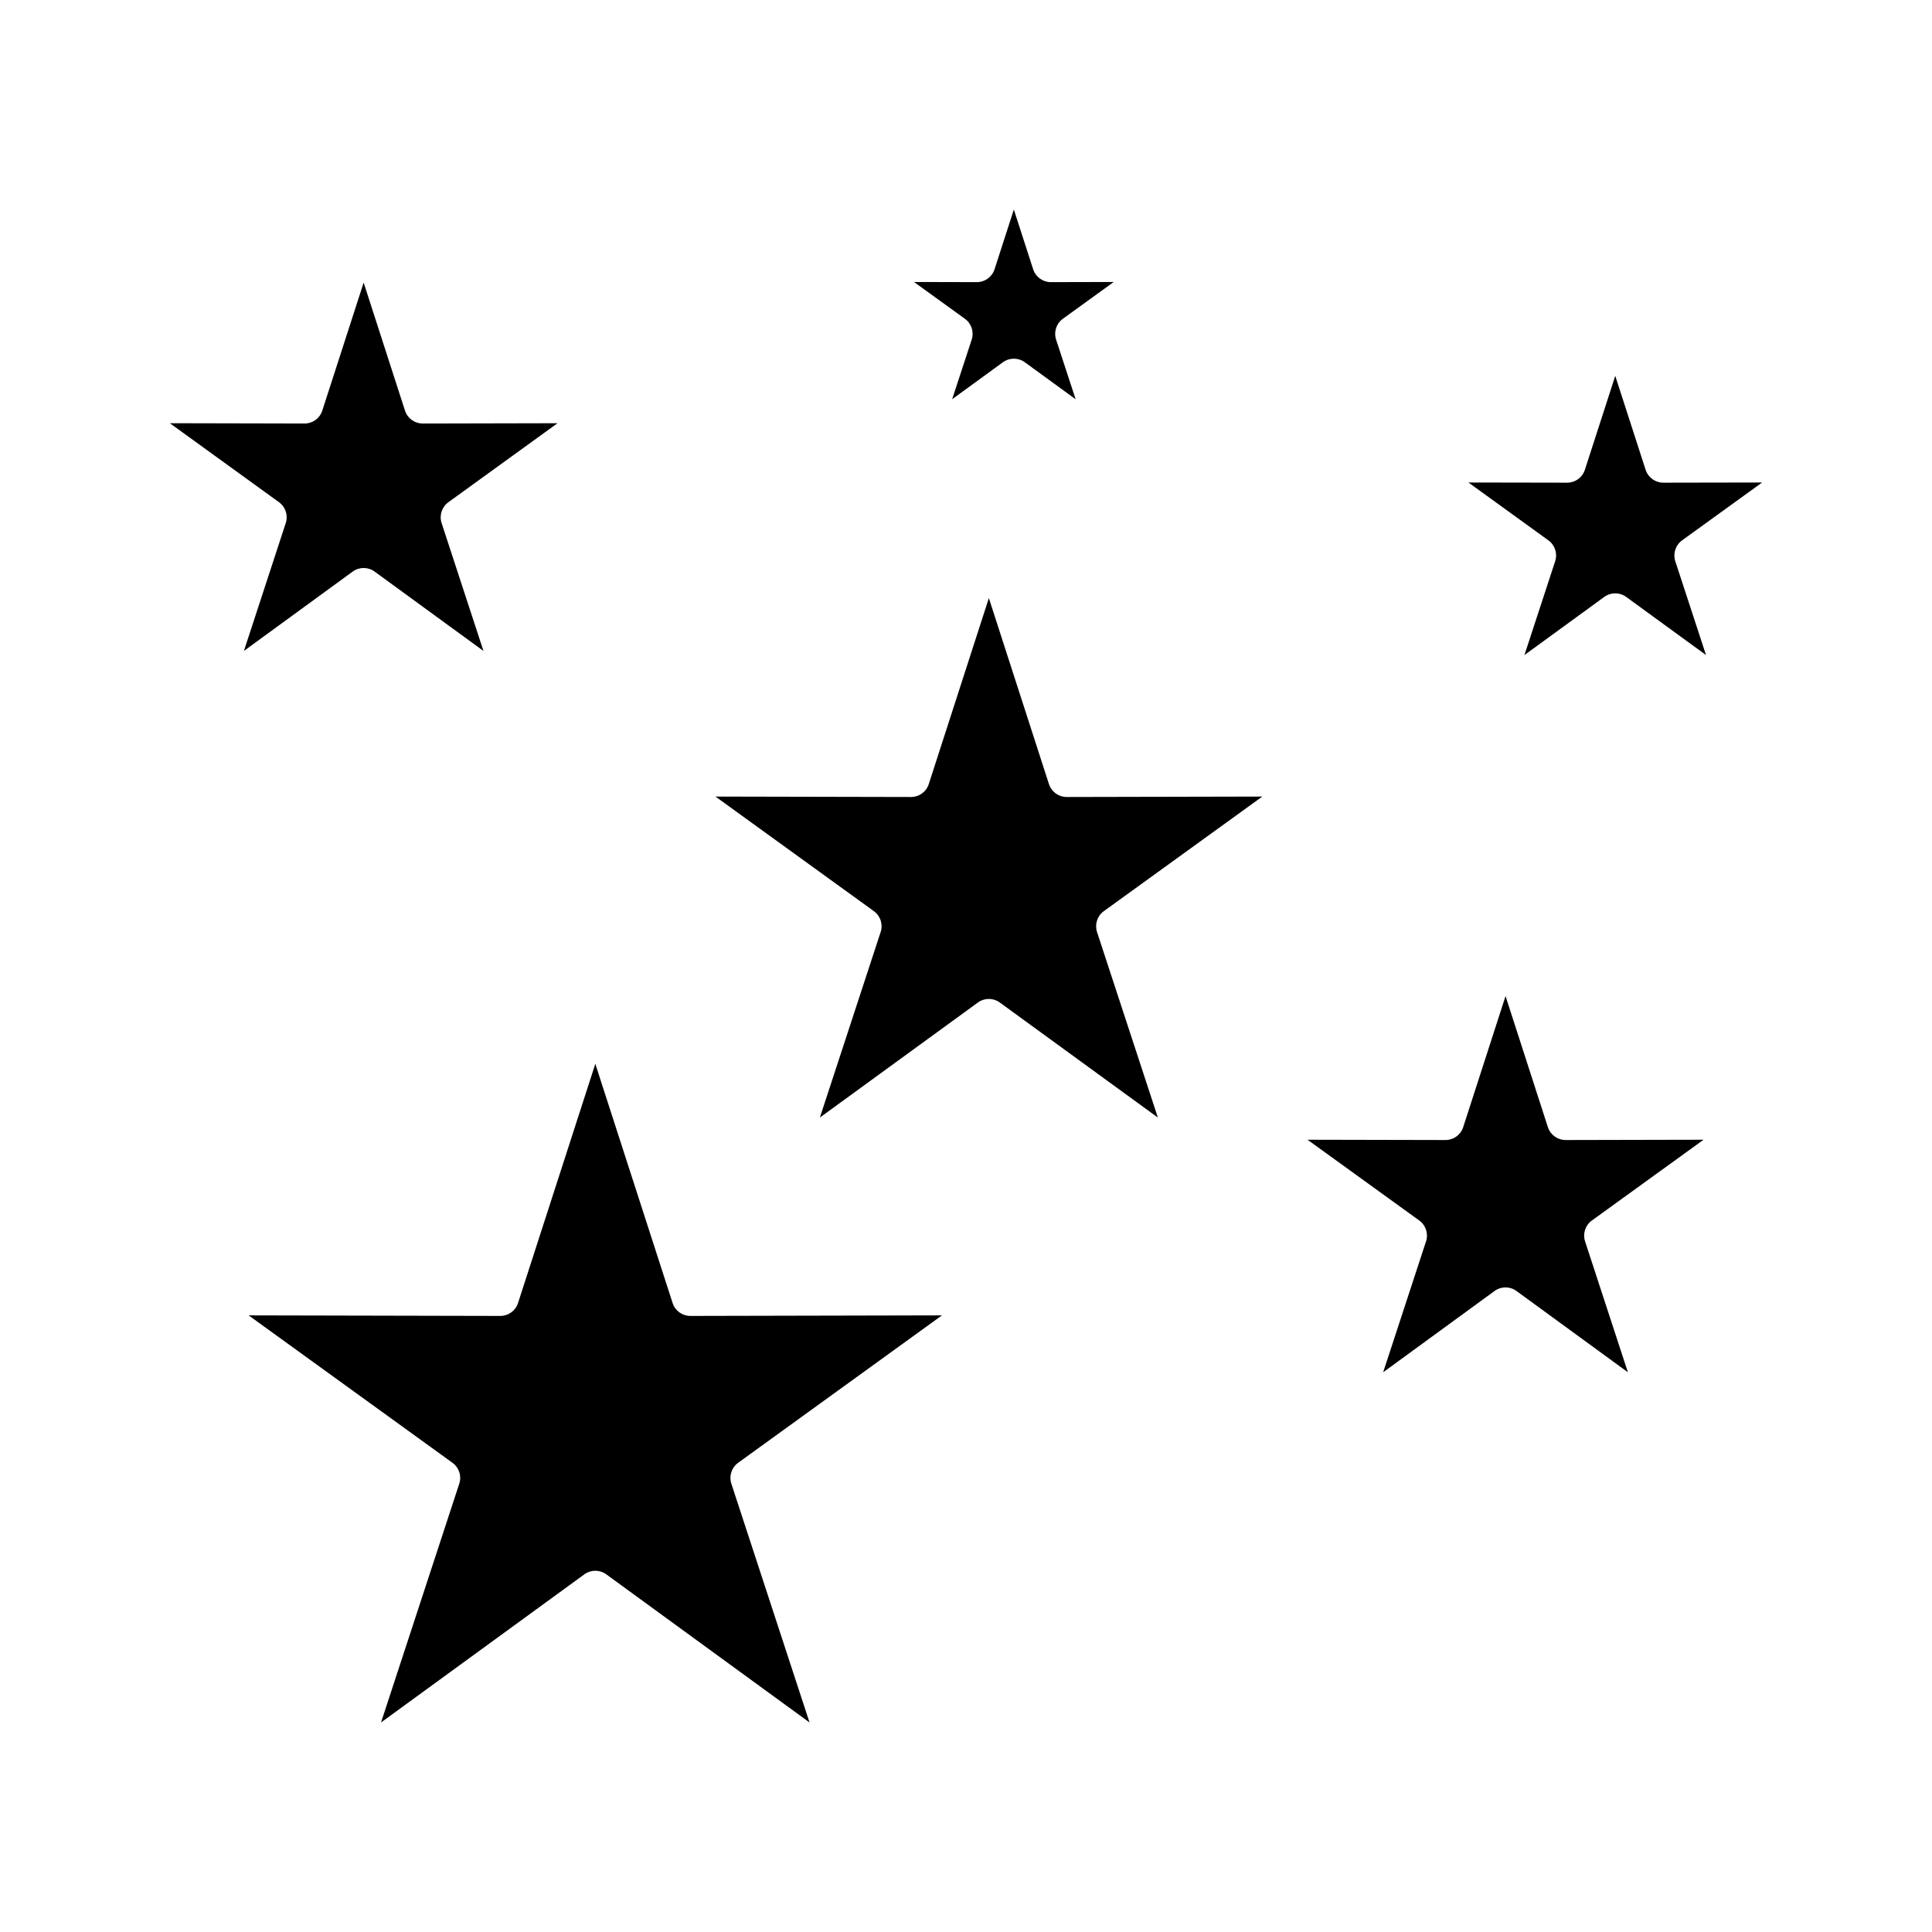
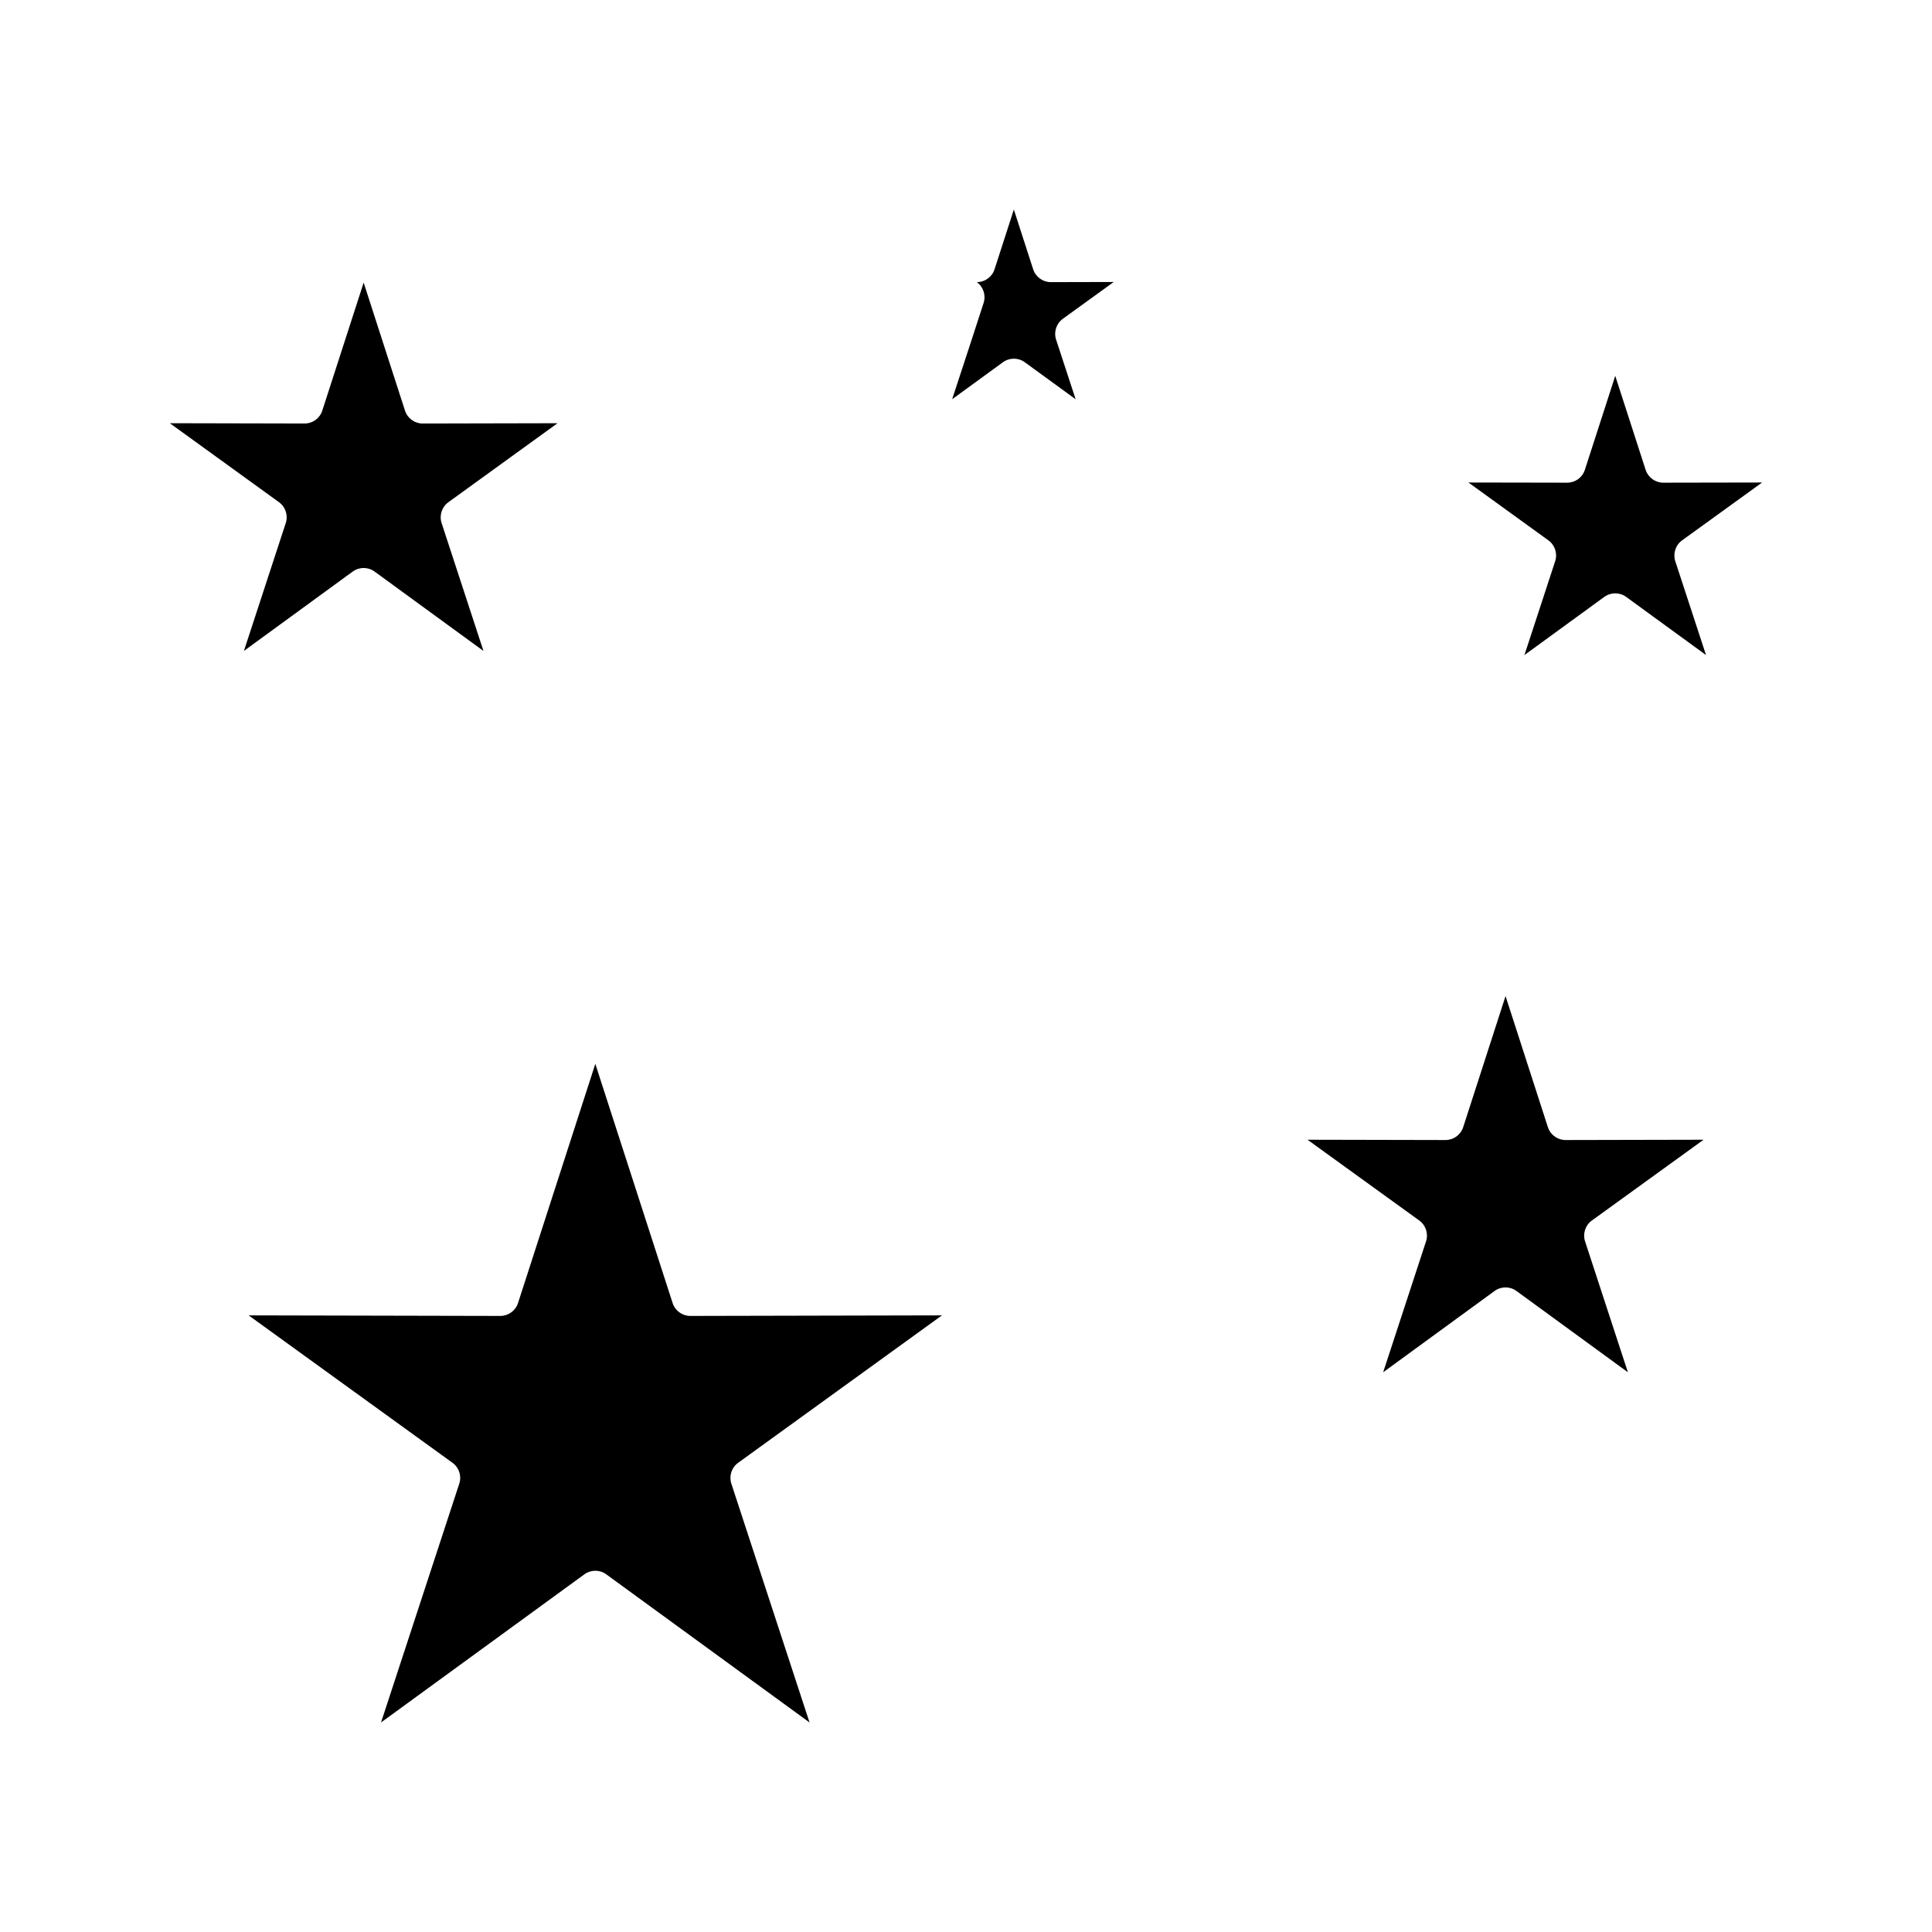
<svg xmlns="http://www.w3.org/2000/svg" fill="#000000" width="800px" height="800px" version="1.1" viewBox="144 144 512 512">
  <g>
    <path d="m339.61 531.66 54.016-39.074-66.676 0.148h-0.012c-2.133 0-4.027-1.375-4.684-3.406l-20.488-63.398-20.488 63.398c-0.656 2.031-2.547 3.406-4.684 3.406h-0.012l-66.691-0.148 54.031 39.074c1.734 1.254 2.461 3.484 1.793 5.519l-20.738 63.293 53.891-39.262c1.727-1.258 4.07-1.258 5.793 0l53.875 39.262-20.723-63.293c-0.664-2.039 0.062-4.269 1.797-5.519z" />
-     <path d="m401.51 234-5.18 15.797 13.461-9.801c0.863-0.629 1.879-0.941 2.894-0.941s2.031 0.312 2.894 0.941l13.473 9.809-5.176-15.805c-0.664-2.031 0.059-4.262 1.789-5.516l13.48-9.754-16.652 0.039h-0.012c-2.133 0-4.023-1.375-4.684-3.406l-5.117-15.832-5.117 15.832c-0.656 2.031-2.547 3.406-4.684 3.406h-0.012l-16.645-0.039 13.488 9.754c1.738 1.254 2.461 3.484 1.797 5.516z" />
-     <path d="m436.52 385.47 42-30.371-51.836 0.113h-0.012c-2.133 0-4.027-1.375-4.684-3.406l-15.93-49.305-15.93 49.305c-0.656 2.031-2.547 3.406-4.684 3.406h-0.012l-51.824-0.113 41.984 30.371c1.734 1.254 2.457 3.484 1.793 5.516l-16.109 49.176 41.883-30.492c1.727-1.258 4.066-1.254 5.789 0l41.898 30.496-16.125-49.176c-0.66-2.035 0.062-4.266 1.797-5.519z" />
+     <path d="m401.51 234-5.18 15.797 13.461-9.801c0.863-0.629 1.879-0.941 2.894-0.941s2.031 0.312 2.894 0.941l13.473 9.809-5.176-15.805c-0.664-2.031 0.059-4.262 1.789-5.516l13.48-9.754-16.652 0.039h-0.012c-2.133 0-4.023-1.375-4.684-3.406l-5.117-15.832-5.117 15.832c-0.656 2.031-2.547 3.406-4.684 3.406h-0.012c1.738 1.254 2.461 3.484 1.797 5.516z" />
    <path d="m208.64 316.5 28.832-21.031c0.863-0.629 1.883-0.945 2.898-0.945s2.035 0.316 2.898 0.945l28.855 21.039-11.094-33.898c-0.664-2.031 0.059-4.262 1.793-5.516l28.926-20.934-35.719 0.078h-0.012c-2.133 0-4.023-1.375-4.684-3.406l-10.961-33.938-10.965 33.934c-0.656 2.031-2.547 3.406-4.684 3.406h-0.012l-35.699-0.078 28.926 20.934c1.734 1.254 2.457 3.484 1.793 5.516z" />
    <path d="m589.77 287.2 21.207-15.332-26.176 0.047h-0.008c-2.133 0-4.023-1.375-4.684-3.406l-8.051-24.906-8.051 24.906c-0.656 2.031-2.547 3.406-4.684 3.406h-0.008l-26.164-0.047 21.195 15.332c1.734 1.254 2.457 3.484 1.793 5.516l-8.145 24.875 21.164-15.41c0.863-0.629 1.879-0.941 2.894-0.941s2.031 0.312 2.894 0.941l21.164 15.414-8.145-24.875c-0.656-2.035 0.07-4.269 1.801-5.519z" />
    <path d="m565.86 467.45 29.605-21.41-36.562 0.078h-0.012c-2.133 0-4.027-1.375-4.684-3.406l-11.223-34.742-11.223 34.742c-0.656 2.031-2.547 3.406-4.684 3.406h-0.012l-36.559-0.078 29.617 21.41c1.734 1.254 2.461 3.484 1.793 5.516l-11.363 34.699 29.527-21.543c0.863-0.629 1.883-0.945 2.898-0.945s2.035 0.316 2.898 0.945l29.535 21.547-11.352-34.703c-0.66-2.031 0.062-4.262 1.797-5.516z" />
  </g>
</svg>